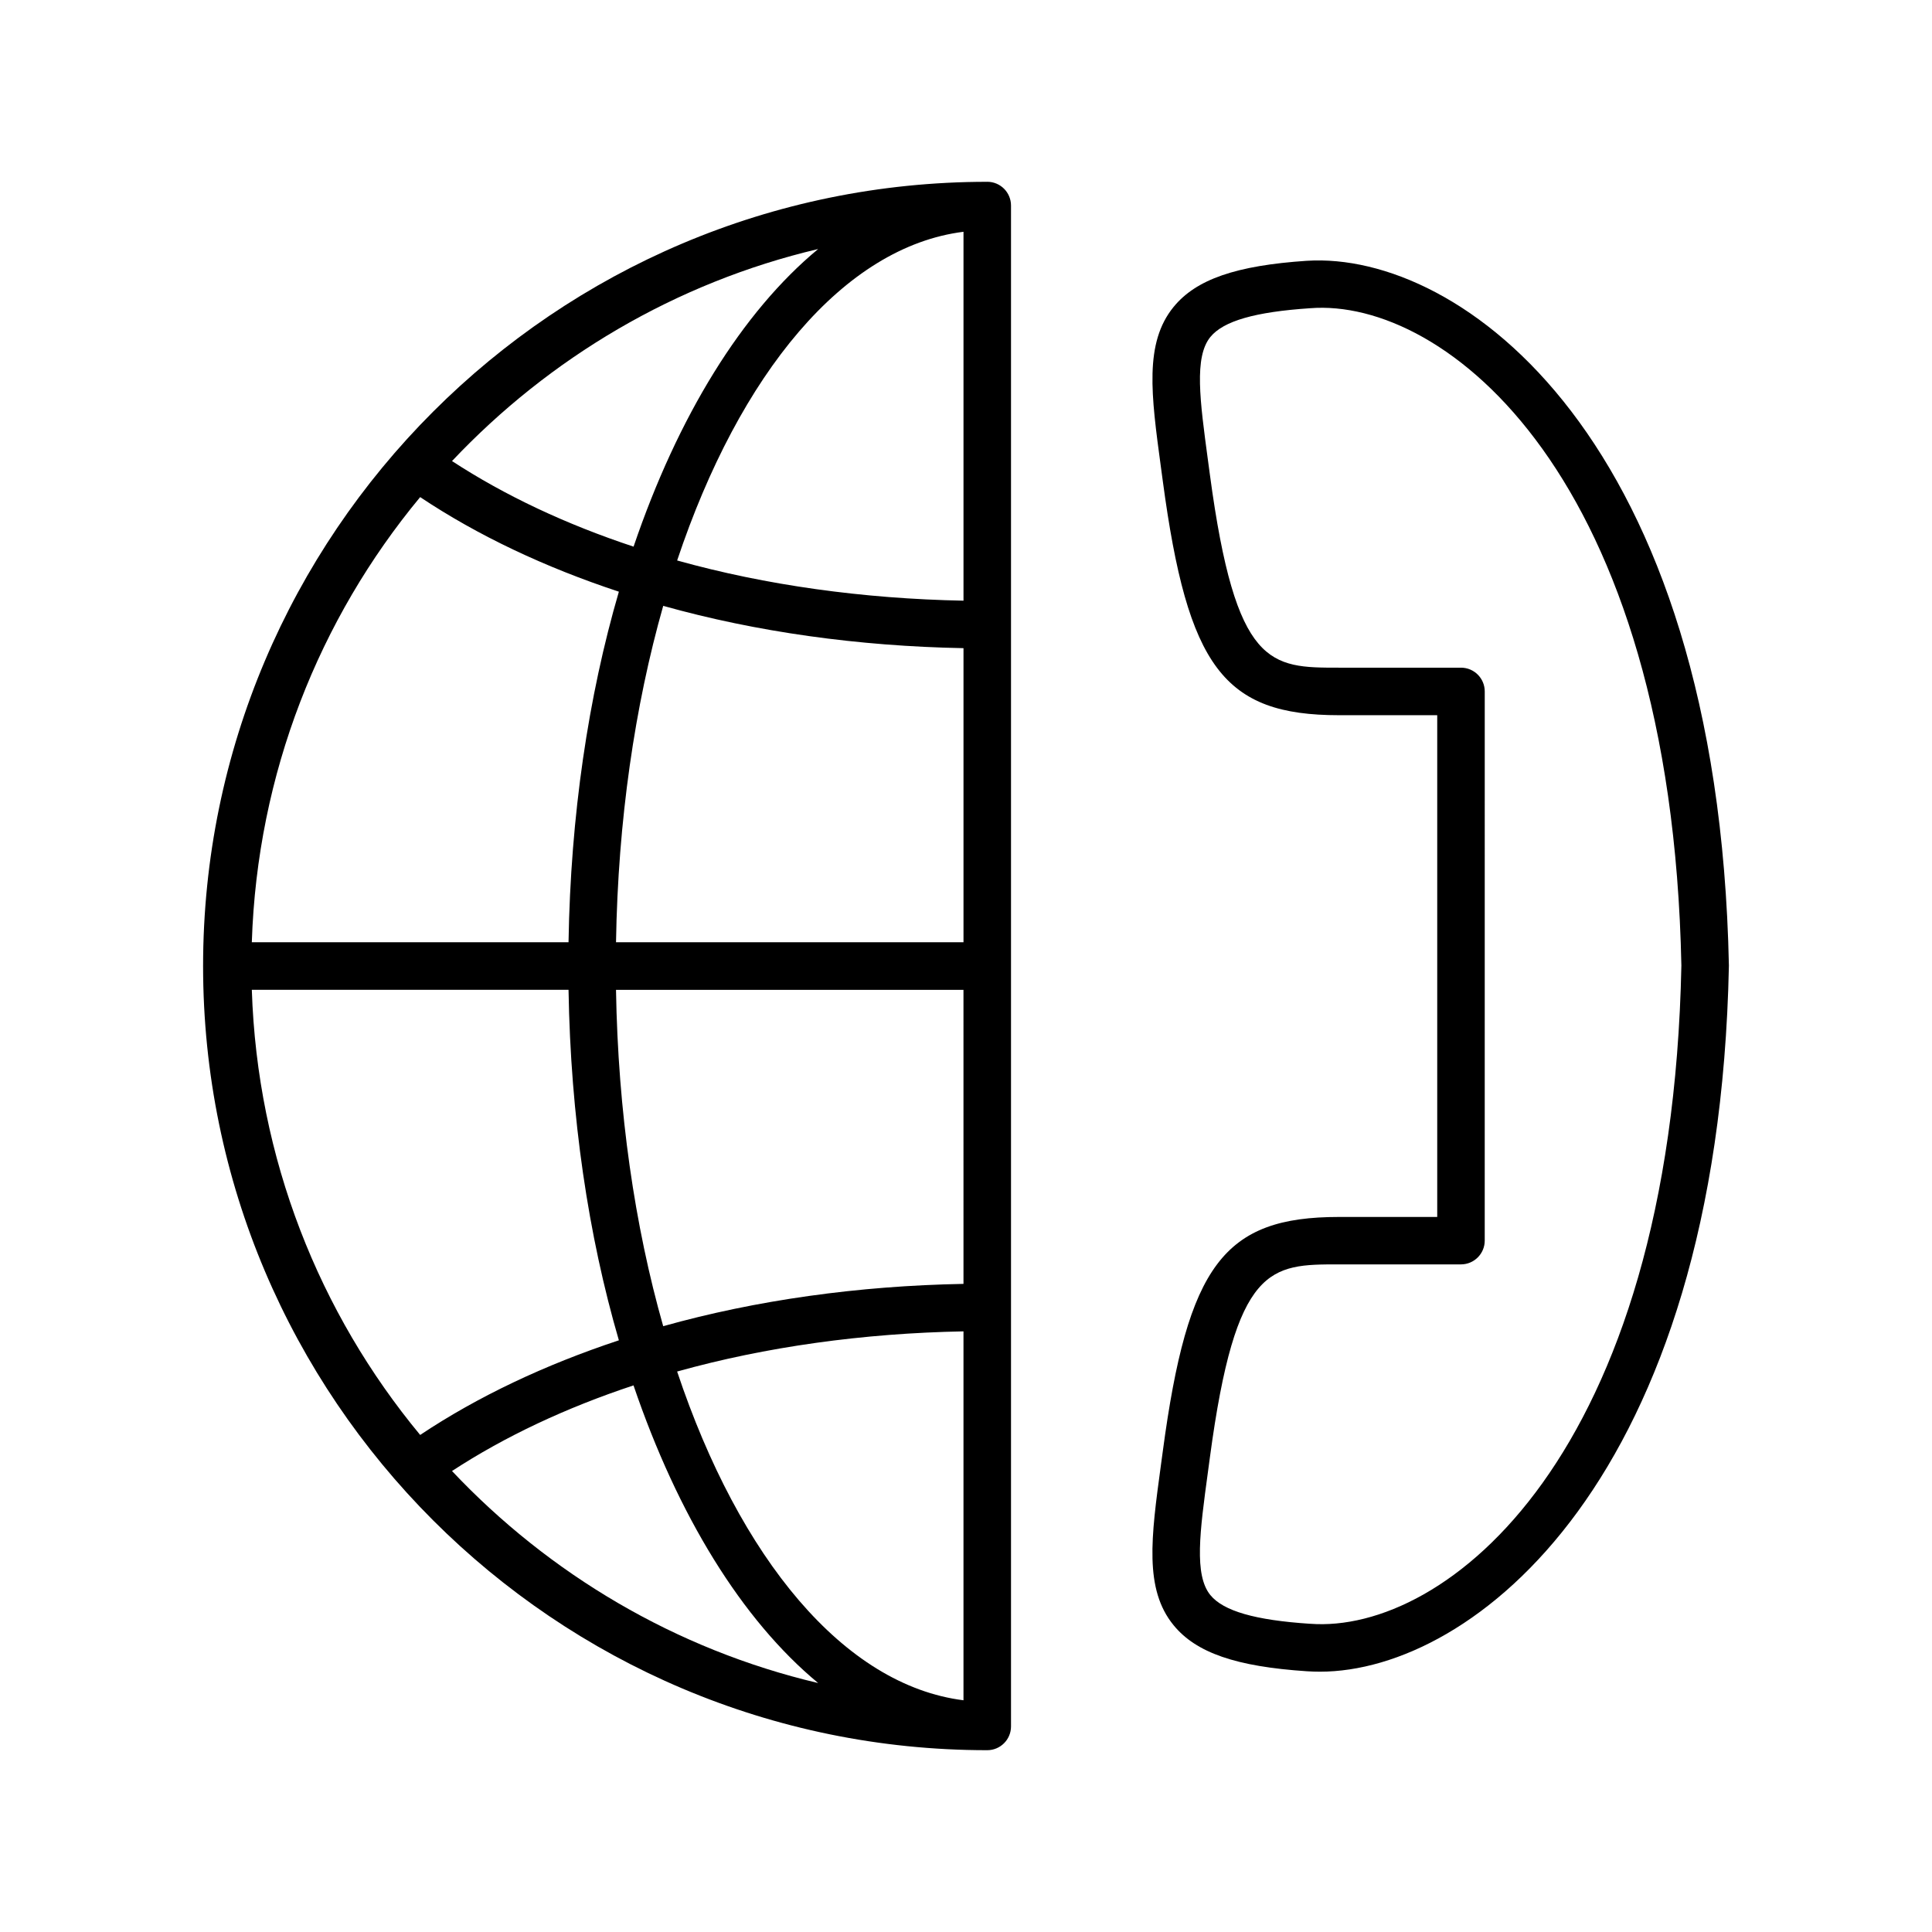
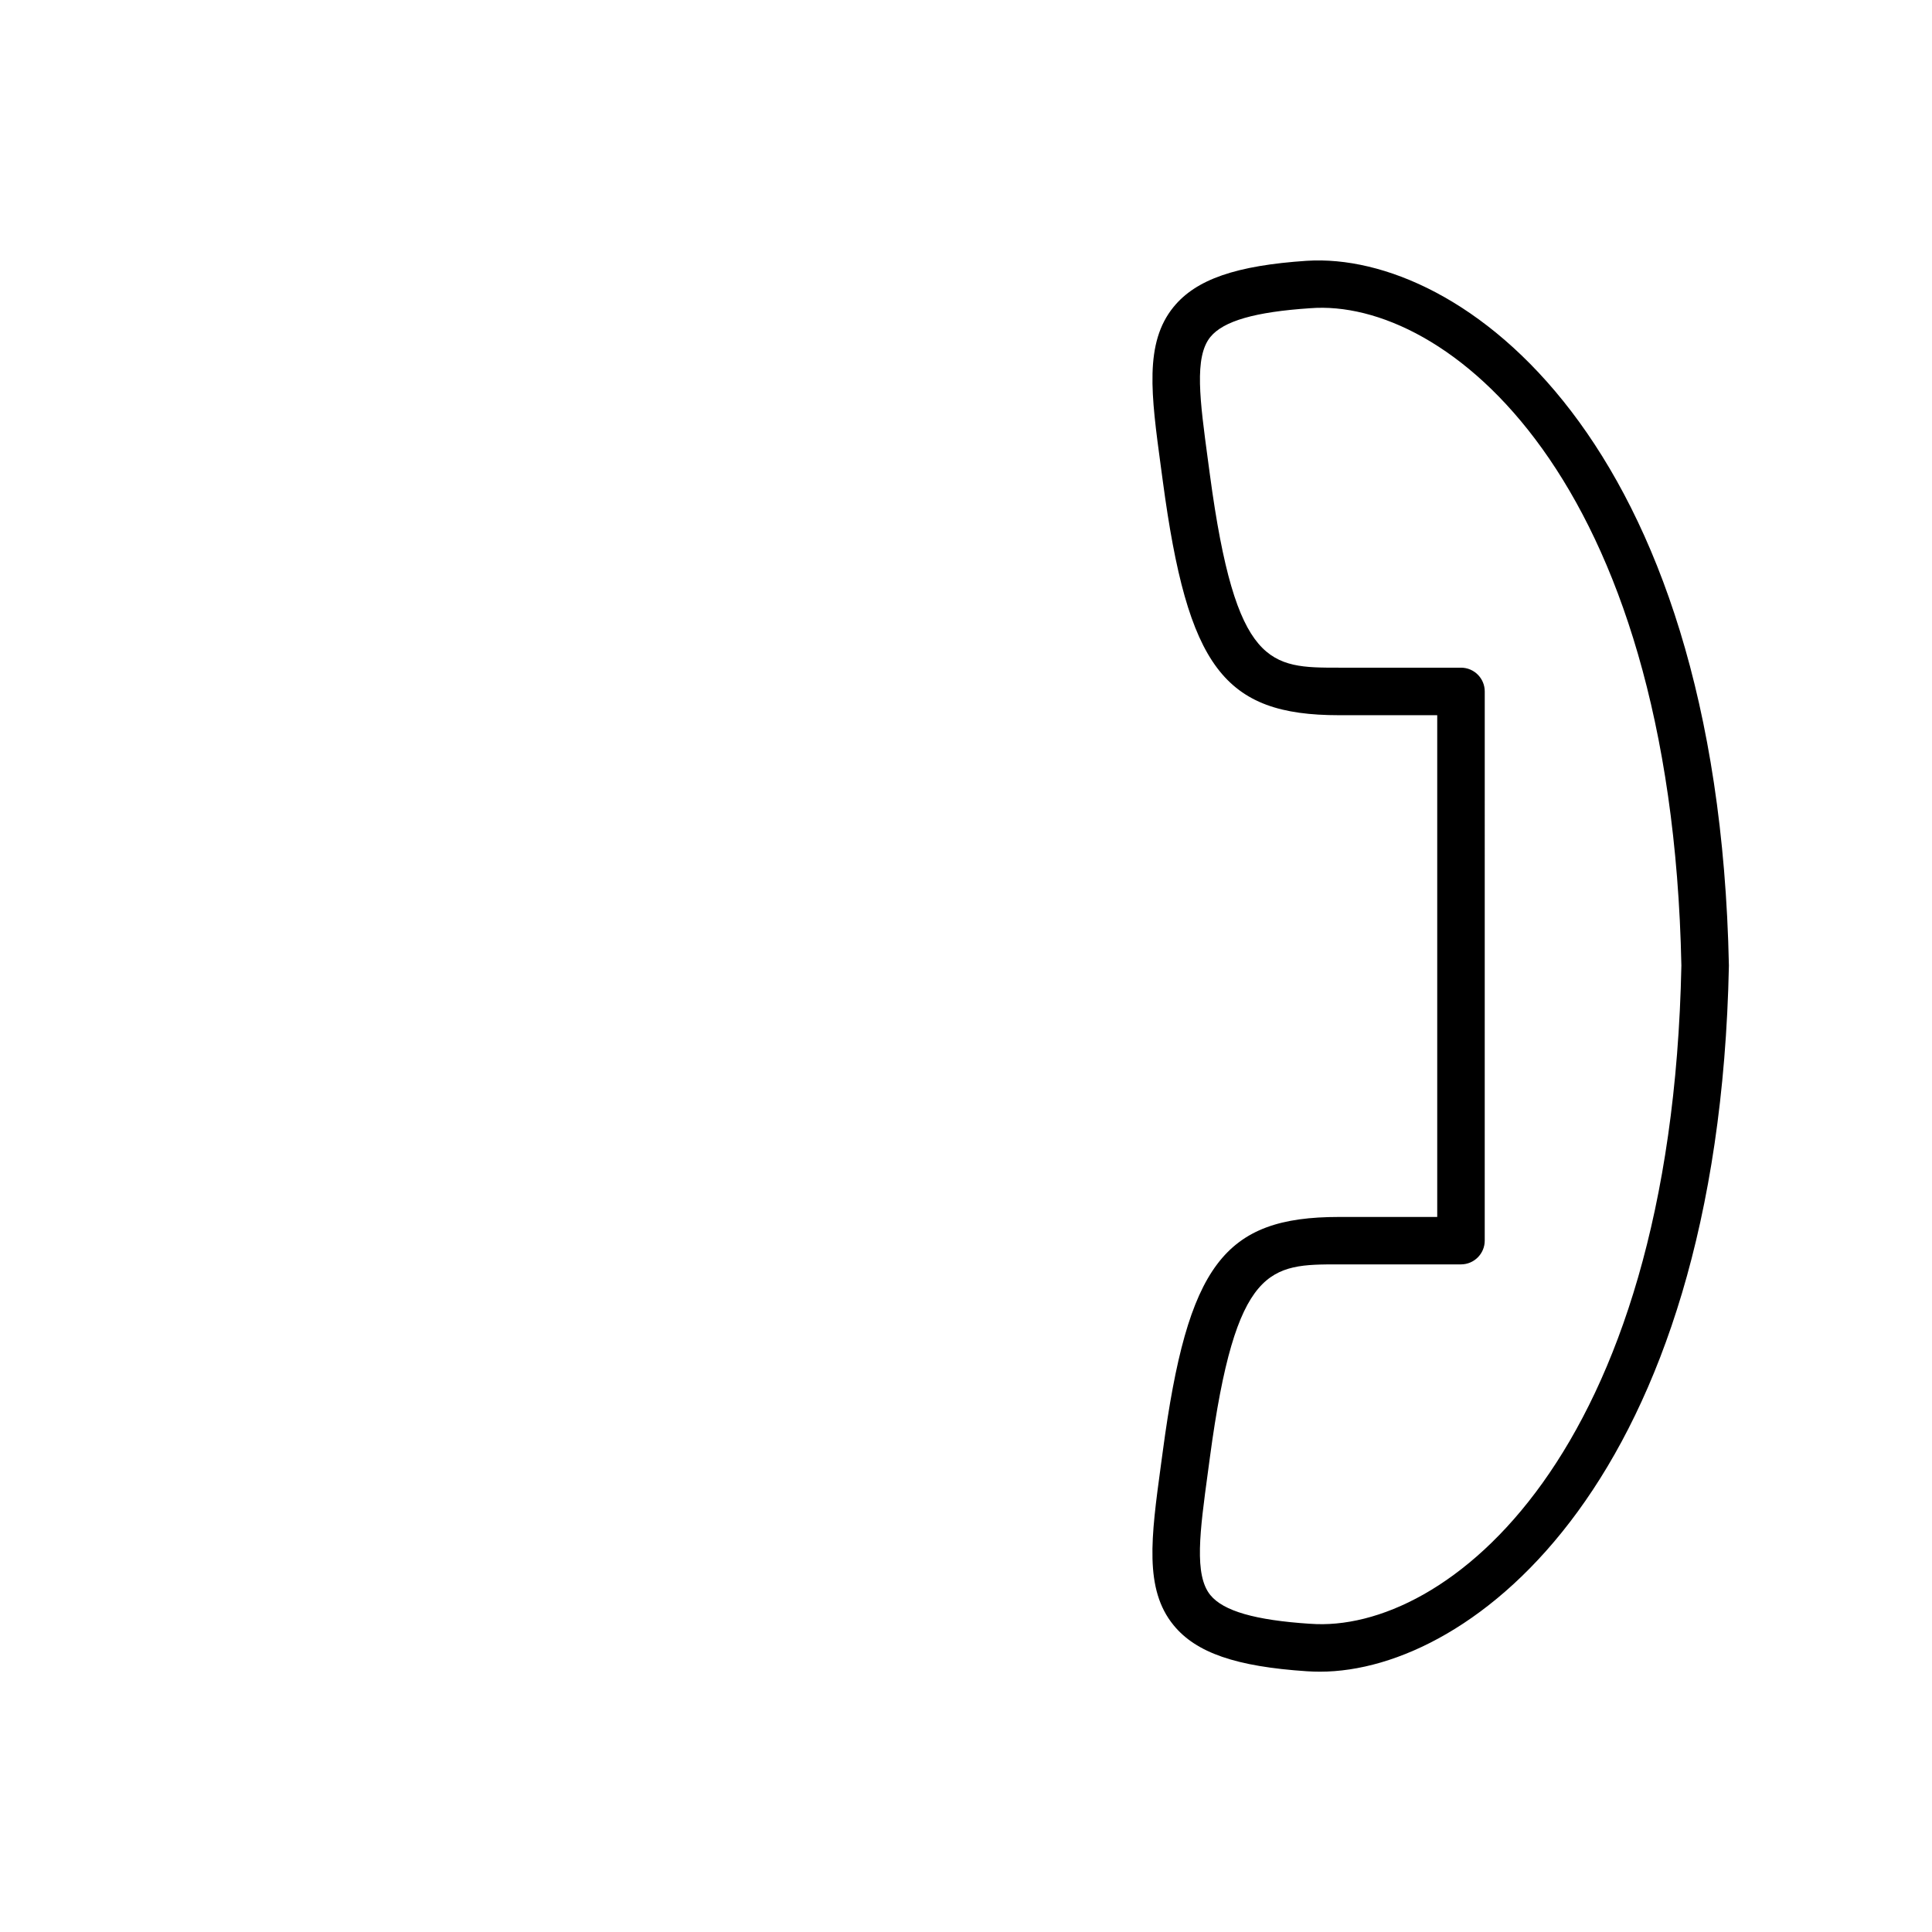
<svg xmlns="http://www.w3.org/2000/svg" fill="#000000" width="800px" height="800px" version="1.1" viewBox="144 144 512 512">
  <g>
    <path d="m490.34 213.11c-18.793 1.258-29.359 4.926-35.328 12.23-7.809 9.574-5.945 23.312-3.375 42.32l0.516 3.816c6.602 49.297 16.199 62.059 46.68 62.059h26.047v132.97h-26.047c-30.48 0-40.078 12.773-46.68 62.094l-0.516 3.805c-2.582 19.008-4.445 32.746 3.375 42.293 5.969 7.305 16.539 10.957 35.328 12.203 1.145 0.074 2.305 0.113 3.477 0.113 40.418 0 105.57-50.723 108.36-187.1-2.859-140.13-71.262-189.38-111.83-186.8zm0.832 361.21c-14.574-0.957-22.961-3.387-26.414-7.609-4.344-5.328-2.797-16.777-0.641-32.633l0.516-3.828c6.852-51.176 15.996-51.176 34.195-51.176h32.344c3.477 0 6.297-2.82 6.297-6.297l0.004-145.54c0-3.477-2.82-6.297-6.297-6.297h-32.344c-18.211 0-27.344 0-34.195-51.137l-0.516-3.828c-2.141-15.883-3.703-27.344 0.641-32.672 3.449-4.231 11.84-6.648 26.414-7.621 35.605-2.832 95.75 44.121 98.406 174.2-2.66 130.32-62.629 177.16-98.41 174.43z" />
-     <path d="m405.63 192.18c-114.58 0-207.81 93.23-207.81 207.82 0 114.59 93.219 207.82 207.81 207.82 3.477 0 6.297-2.82 6.297-6.297v-403.05c0-3.477-2.809-6.301-6.297-6.301zm-82.184 315.29c23.453-6.551 49.234-10.141 75.887-10.645v97.766c-31.664-3.981-59.324-37.57-75.887-87.121zm75.887-23.227c-27.887 0.516-54.93 4.297-79.578 11.211-7.543-26.512-11.977-56.844-12.508-89.137h92.082zm-188.6-90.535c1.438-44.738 17.871-85.711 44.613-117.97 15.277 10.191 33.074 18.602 52.66 25.066-8.098 27.746-12.797 59.375-13.34 92.902zm83.934 12.598c0.543 33.527 5.238 65.141 13.34 92.891-19.598 6.488-37.395 14.898-52.66 25.078-26.738-32.27-43.176-73.23-44.613-117.97zm12.582-12.598c0.527-32.293 4.977-62.637 12.508-89.148 24.66 6.914 51.691 10.691 79.578 11.211v77.938zm92.086-90.52c-26.652-0.516-52.434-4.106-75.887-10.656 16.562-49.535 44.211-83.129 75.887-87.109zm-38.516-93.191c-20.191 16.715-37.18 44.348-48.918 78.871-17.859-5.906-34.094-13.527-48.113-22.684 25.777-27.32 59.27-47.285 97.031-56.188zm-97.035 323.84c14.02-9.168 30.242-16.777 48.102-22.695 11.75 34.523 28.742 62.172 48.934 78.883-37.762-8.906-71.266-28.871-97.035-56.188z" />
  </g>
</svg>